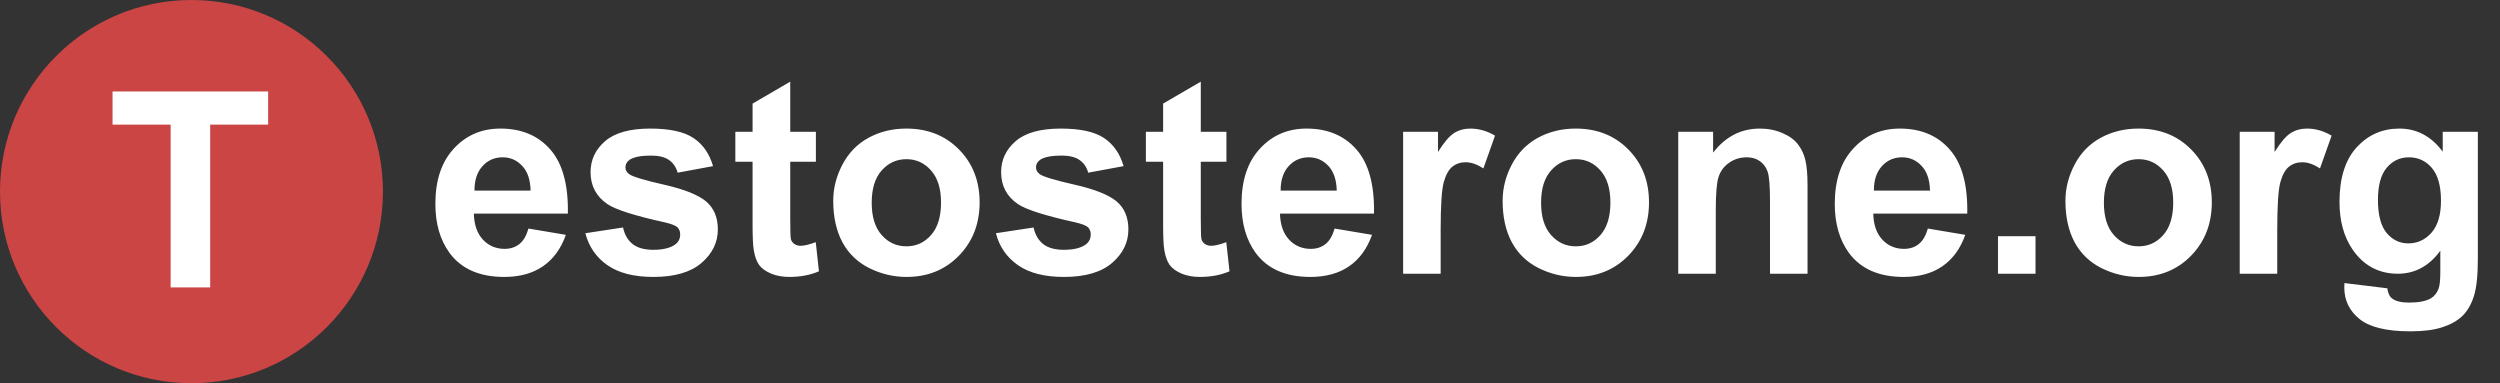
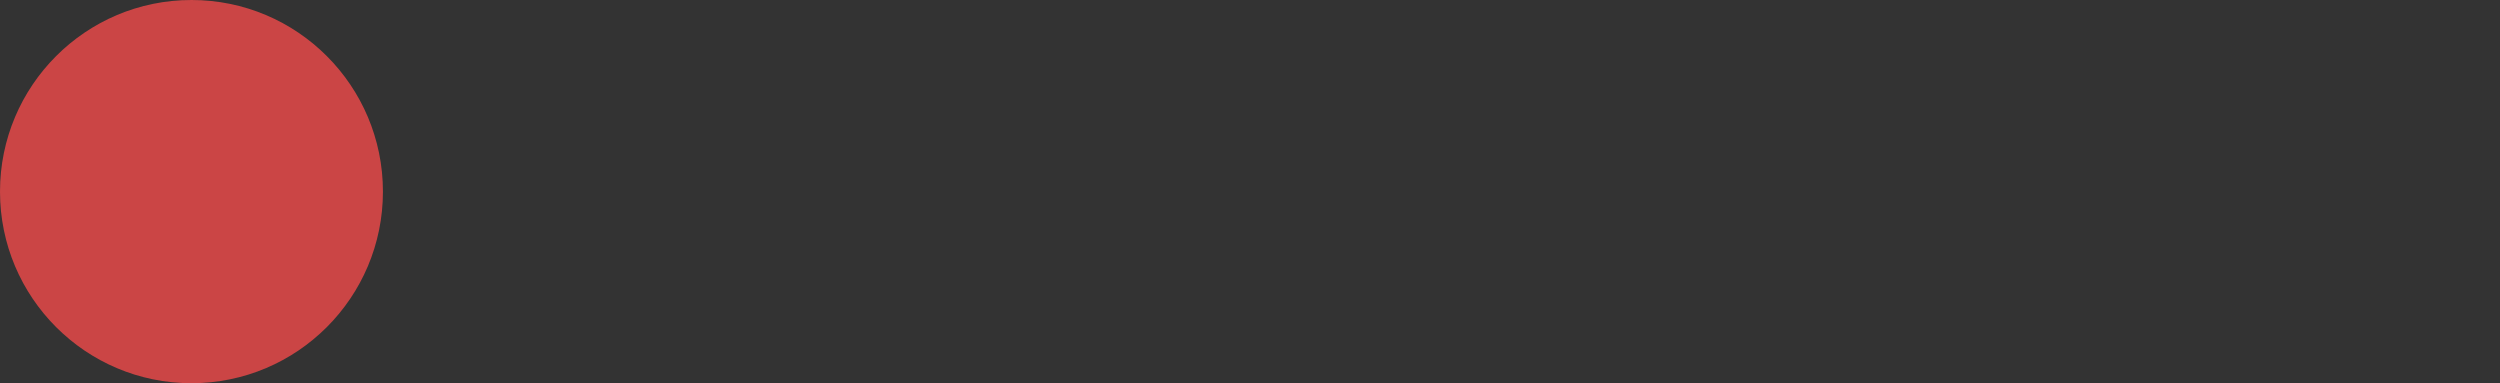
<svg xmlns="http://www.w3.org/2000/svg" width="274" height="42" viewBox="0 0 274 42" fill="none">
  <rect x="0" y="0" width="274" height="42" fill="#333333" stroke="none" />
  <path d="M41.969 21C41.969 9.402 32.574 0 20.985 0C9.395 0 0 9.402 0 21C0 32.598 9.395 42 20.985 42C32.574 42 41.969 32.598 41.969 21Z" fill="#CB4545" />
-   <path d="M18.703 31.5V13.658H12.335V10.025H29.388V13.658H23.036V31.5H18.703Z" fill="white" />
-   <path d="M57.92 25.049L62.018 25.737C61.492 27.241 60.657 28.389 59.515 29.18C58.383 29.961 56.964 30.352 55.256 30.352C52.553 30.352 50.552 29.468 49.254 27.7C48.23 26.284 47.717 24.497 47.717 22.339C47.717 19.761 48.391 17.744 49.737 16.289C51.084 14.824 52.787 14.092 54.846 14.092C57.159 14.092 58.983 14.858 60.32 16.392C61.657 17.915 62.296 20.254 62.238 23.408H51.933C51.962 24.629 52.294 25.581 52.928 26.265C53.563 26.939 54.353 27.275 55.3 27.275C55.944 27.275 56.485 27.1 56.925 26.748C57.364 26.396 57.695 25.83 57.92 25.049ZM58.154 20.889C58.125 19.697 57.817 18.794 57.232 18.179C56.646 17.554 55.934 17.241 55.095 17.241C54.197 17.241 53.455 17.568 52.87 18.223C52.284 18.877 51.996 19.766 52.006 20.889H58.154ZM64.156 25.561L68.284 24.932C68.459 25.732 68.815 26.343 69.352 26.763C69.889 27.173 70.64 27.378 71.606 27.378C72.67 27.378 73.47 27.183 74.007 26.792C74.368 26.519 74.548 26.152 74.548 25.693C74.548 25.381 74.451 25.122 74.256 24.917C74.051 24.722 73.592 24.541 72.88 24.375C69.562 23.643 67.459 22.974 66.571 22.368C65.341 21.528 64.726 20.361 64.726 18.867C64.726 17.52 65.258 16.387 66.322 15.469C67.385 14.551 69.035 14.092 71.269 14.092C73.397 14.092 74.978 14.438 76.012 15.132C77.047 15.825 77.759 16.851 78.149 18.208L74.27 18.926C74.104 18.32 73.787 17.856 73.319 17.534C72.86 17.212 72.202 17.051 71.343 17.051C70.26 17.051 69.484 17.202 69.015 17.505C68.703 17.72 68.547 17.998 68.547 18.34C68.547 18.633 68.683 18.882 68.957 19.087C69.327 19.36 70.606 19.746 72.792 20.244C74.987 20.742 76.52 21.353 77.388 22.075C78.247 22.808 78.676 23.828 78.676 25.137C78.676 26.562 78.081 27.788 76.89 28.814C75.7 29.839 73.939 30.352 71.606 30.352C69.489 30.352 67.81 29.922 66.571 29.062C65.341 28.203 64.536 27.036 64.156 25.561ZM89.421 14.443V17.725H86.61V23.994C86.61 25.264 86.634 26.006 86.683 26.221C86.742 26.426 86.863 26.597 87.049 26.733C87.244 26.87 87.478 26.939 87.751 26.939C88.132 26.939 88.684 26.807 89.406 26.543L89.757 29.736C88.801 30.146 87.717 30.352 86.507 30.352C85.766 30.352 85.097 30.23 84.502 29.985C83.907 29.731 83.468 29.409 83.184 29.019C82.911 28.618 82.721 28.081 82.614 27.407C82.526 26.929 82.482 25.962 82.482 24.507V17.725H80.594V14.443H82.482V11.352L86.61 8.95V14.443H89.421ZM91.323 22.002C91.323 20.635 91.66 19.311 92.333 18.032C93.007 16.753 93.958 15.776 95.188 15.102C96.427 14.429 97.808 14.092 99.33 14.092C101.682 14.092 103.609 14.858 105.112 16.392C106.615 17.915 107.366 19.844 107.366 22.178C107.366 24.531 106.605 26.484 105.083 28.037C103.57 29.58 101.662 30.352 99.359 30.352C97.934 30.352 96.573 30.029 95.275 29.385C93.987 28.74 93.007 27.798 92.333 26.558C91.66 25.308 91.323 23.789 91.323 22.002ZM95.539 22.222C95.539 23.765 95.905 24.946 96.637 25.767C97.368 26.587 98.271 26.997 99.344 26.997C100.418 26.997 101.316 26.587 102.038 25.767C102.77 24.946 103.136 23.755 103.136 22.192C103.136 20.669 102.77 19.497 102.038 18.677C101.316 17.856 100.418 17.446 99.344 17.446C98.271 17.446 97.368 17.856 96.637 18.677C95.905 19.497 95.539 20.679 95.539 22.222ZM109.152 25.561L113.28 24.932C113.455 25.732 113.812 26.343 114.349 26.763C114.885 27.173 115.636 27.378 116.602 27.378C117.666 27.378 118.466 27.183 119.003 26.792C119.364 26.519 119.545 26.152 119.545 25.693C119.545 25.381 119.447 25.122 119.252 24.917C119.047 24.722 118.589 24.541 117.876 24.375C114.558 23.643 112.455 22.974 111.567 22.368C110.337 21.528 109.723 20.361 109.723 18.867C109.723 17.52 110.255 16.387 111.318 15.469C112.382 14.551 114.031 14.092 116.266 14.092C118.393 14.092 119.974 14.438 121.008 15.132C122.043 15.825 122.756 16.851 123.146 18.208L119.267 18.926C119.101 18.32 118.783 17.856 118.315 17.534C117.857 17.212 117.198 17.051 116.339 17.051C115.256 17.051 114.48 17.202 114.012 17.505C113.699 17.72 113.543 17.998 113.543 18.34C113.543 18.633 113.68 18.882 113.953 19.087C114.324 19.36 115.602 19.746 117.788 20.244C119.984 20.742 121.516 21.353 122.384 22.075C123.243 22.808 123.672 23.828 123.672 25.137C123.672 26.562 123.078 27.788 121.887 28.814C120.696 29.839 118.935 30.352 116.602 30.352C114.485 30.352 112.806 29.922 111.567 29.062C110.337 28.203 109.533 27.036 109.152 25.561ZM134.416 14.443V17.725H131.606V23.994C131.606 25.264 131.631 26.006 131.679 26.221C131.738 26.426 131.86 26.597 132.045 26.733C132.241 26.87 132.474 26.939 132.748 26.939C133.129 26.939 133.68 26.807 134.402 26.543L134.753 29.736C133.797 30.146 132.714 30.352 131.504 30.352C130.762 30.352 130.094 30.23 129.498 29.985C128.903 29.731 128.464 29.409 128.181 29.019C127.908 28.618 127.718 28.081 127.61 27.407C127.522 26.929 127.478 25.962 127.478 24.507V17.725H125.59V14.443H127.478V11.352L131.606 8.95V14.443H134.416ZM146.273 25.049L150.372 25.737C149.845 27.241 149.01 28.389 147.869 29.18C146.737 29.961 145.317 30.352 143.609 30.352C140.906 30.352 138.905 29.468 137.608 27.7C136.583 26.284 136.071 24.497 136.071 22.339C136.071 19.761 136.744 17.744 138.091 16.289C139.437 14.824 141.141 14.092 143.199 14.092C145.512 14.092 147.337 14.858 148.674 16.392C150.011 17.915 150.65 20.254 150.591 23.408H140.286C140.316 24.629 140.648 25.581 141.282 26.265C141.916 26.939 142.707 27.275 143.653 27.275C144.297 27.275 144.839 27.1 145.278 26.748C145.717 26.396 146.049 25.83 146.273 25.049ZM146.507 20.889C146.478 19.697 146.171 18.794 145.585 18.179C145 17.554 144.288 17.241 143.448 17.241C142.55 17.241 141.809 17.568 141.223 18.223C140.638 18.877 140.35 19.766 140.36 20.889H146.507ZM157.896 30H153.782V14.443H157.603V16.655C158.257 15.61 158.842 14.922 159.359 14.59C159.886 14.258 160.482 14.092 161.145 14.092C162.082 14.092 162.985 14.351 163.853 14.868L162.58 18.457C161.887 18.008 161.243 17.783 160.647 17.783C160.072 17.783 159.584 17.944 159.184 18.267C158.784 18.579 158.467 19.15 158.232 19.98C158.008 20.811 157.896 22.549 157.896 25.195V30ZM164.688 22.002C164.688 20.635 165.024 19.311 165.697 18.032C166.371 16.753 167.322 15.776 168.552 15.102C169.791 14.429 171.172 14.092 172.694 14.092C175.046 14.092 176.973 14.858 178.477 16.392C179.979 17.915 180.731 19.844 180.731 22.178C180.731 24.531 179.969 26.484 178.447 28.037C176.934 29.58 175.027 30.352 172.724 30.352C171.299 30.352 169.938 30.029 168.639 29.385C167.352 28.74 166.371 27.798 165.697 26.558C165.024 25.308 164.688 23.789 164.688 22.002ZM168.903 22.222C168.903 23.765 169.269 24.946 170.001 25.767C170.733 26.587 171.635 26.997 172.709 26.997C173.783 26.997 174.68 26.587 175.403 25.767C176.134 24.946 176.5 23.755 176.5 22.192C176.5 20.669 176.134 19.497 175.403 18.677C174.68 17.856 173.783 17.446 172.709 17.446C171.635 17.446 170.733 17.856 170.001 18.677C169.269 19.497 168.903 20.679 168.903 22.222ZM198.106 30H193.993V22.061C193.993 20.381 193.904 19.297 193.729 18.809C193.553 18.311 193.265 17.925 192.865 17.651C192.475 17.378 192.001 17.241 191.446 17.241C190.733 17.241 190.094 17.436 189.528 17.827C188.962 18.218 188.571 18.735 188.357 19.38C188.152 20.024 188.05 21.216 188.05 22.954V30H183.936V14.443H187.757V16.729C189.113 14.971 190.821 14.092 192.88 14.092C193.788 14.092 194.617 14.258 195.369 14.59C196.12 14.912 196.686 15.327 197.067 15.835C197.457 16.343 197.725 16.919 197.871 17.564C198.028 18.208 198.106 19.131 198.106 20.332V30ZM211.294 25.049L215.393 25.737C214.866 27.241 214.031 28.389 212.89 29.18C211.758 29.961 210.338 30.352 208.63 30.352C205.927 30.352 203.927 29.468 202.629 27.7C201.604 26.284 201.091 24.497 201.091 22.339C201.091 19.761 201.765 17.744 203.112 16.289C204.459 14.824 206.161 14.092 208.22 14.092C210.533 14.092 212.358 14.858 213.695 16.392C215.032 17.915 215.671 20.254 215.612 23.408H205.308C205.337 24.629 205.668 25.581 206.303 26.265C206.937 26.939 207.727 27.275 208.674 27.275C209.318 27.275 209.859 27.1 210.299 26.748C210.738 26.396 211.07 25.83 211.294 25.049ZM211.529 20.889C211.499 19.697 211.192 18.794 210.606 18.179C210.021 17.554 209.308 17.241 208.469 17.241C207.571 17.241 206.83 17.568 206.244 18.223C205.659 18.877 205.371 19.766 205.381 20.889H211.529ZM218.979 30V25.884H223.092V30H218.979ZM226.371 22.002C226.371 20.635 226.708 19.311 227.381 18.032C228.054 16.753 229.006 15.776 230.236 15.102C231.475 14.429 232.856 14.092 234.378 14.092C236.73 14.092 238.657 14.858 240.16 16.392C241.663 17.915 242.414 19.844 242.414 22.178C242.414 24.531 241.653 26.484 240.131 28.037C238.618 29.58 236.71 30.352 234.407 30.352C232.983 30.352 231.621 30.029 230.323 29.385C229.035 28.74 228.054 27.798 227.381 26.558C226.708 25.308 226.371 23.789 226.371 22.002ZM230.587 22.222C230.587 23.765 230.953 24.946 231.685 25.767C232.417 26.587 233.319 26.997 234.392 26.997C235.466 26.997 236.364 26.587 237.086 25.767C237.818 24.946 238.184 23.755 238.184 22.192C238.184 20.669 237.818 19.497 237.086 18.677C236.364 17.856 235.466 17.446 234.392 17.446C233.319 17.446 232.417 17.856 231.685 18.677C230.953 19.497 230.587 20.679 230.587 22.222ZM249.586 30H245.473V14.443H249.294V16.655C249.947 15.61 250.533 14.922 251.051 14.59C251.578 14.258 252.172 14.092 252.836 14.092C253.773 14.092 254.675 14.351 255.544 14.868L254.271 18.457C253.578 18.008 252.934 17.783 252.338 17.783C251.763 17.783 251.275 17.944 250.875 18.267C250.474 18.579 250.157 19.15 249.923 19.98C249.699 20.811 249.586 22.549 249.586 25.195V30ZM256.95 31.025L261.648 31.597C261.726 32.144 261.907 32.52 262.19 32.725C262.58 33.018 263.195 33.164 264.034 33.164C265.107 33.164 265.912 33.003 266.449 32.681C266.81 32.466 267.083 32.119 267.269 31.641C267.396 31.299 267.459 30.669 267.459 29.751V27.48C266.23 29.16 264.678 30 262.804 30C260.716 30 259.062 29.116 257.842 27.349C256.886 25.952 256.408 24.214 256.408 22.134C256.408 19.526 257.032 17.534 258.281 16.157C259.54 14.78 261.102 14.092 262.966 14.092C264.888 14.092 266.474 14.937 267.723 16.626V14.443H271.572V28.403C271.572 30.239 271.421 31.611 271.118 32.52C270.816 33.428 270.392 34.141 269.845 34.658C269.299 35.176 268.567 35.581 267.649 35.874C266.742 36.167 265.59 36.313 264.195 36.313C261.56 36.313 259.691 35.859 258.589 34.951C257.486 34.053 256.935 32.91 256.935 31.523C256.935 31.387 256.939 31.221 256.95 31.025ZM260.623 21.899C260.623 23.55 260.94 24.761 261.575 25.532C262.219 26.294 263.009 26.675 263.946 26.675C264.951 26.675 265.8 26.284 266.493 25.503C267.186 24.712 267.532 23.545 267.532 22.002C267.532 20.391 267.201 19.194 266.537 18.413C265.874 17.632 265.034 17.241 264.02 17.241C263.034 17.241 262.219 17.627 261.575 18.398C260.94 19.16 260.623 20.327 260.623 21.899Z" fill="white" />
</svg>